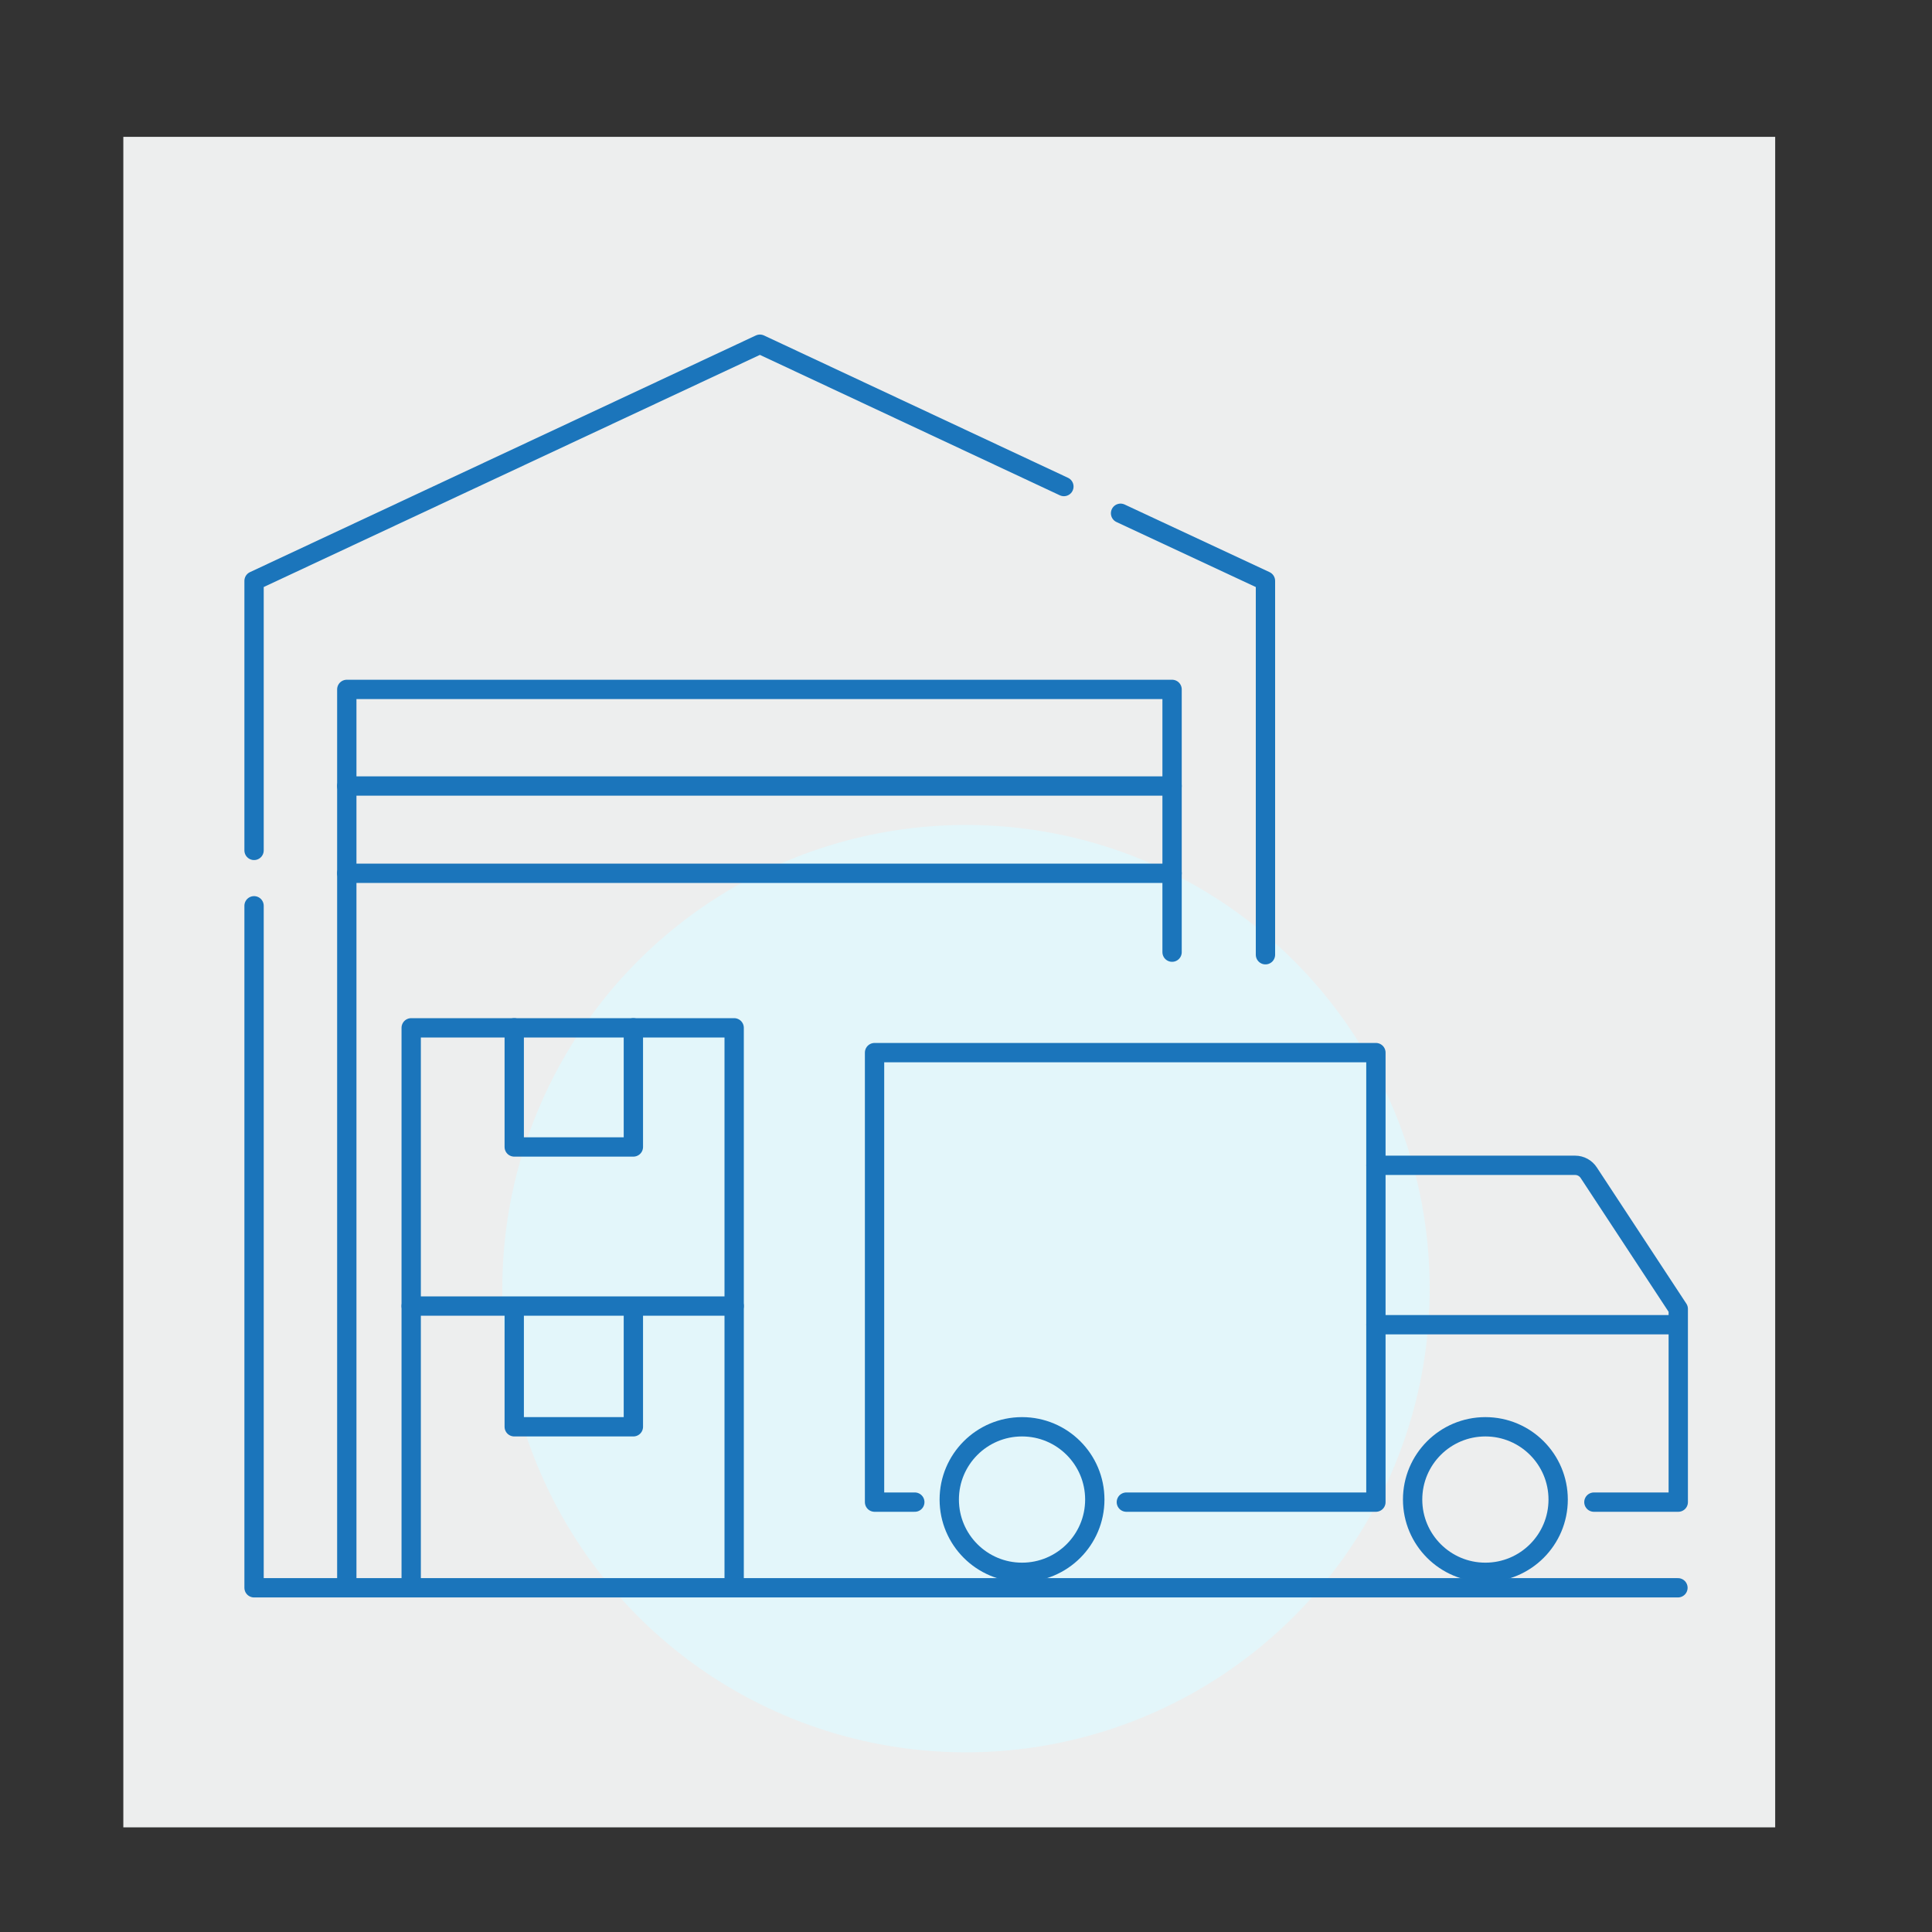
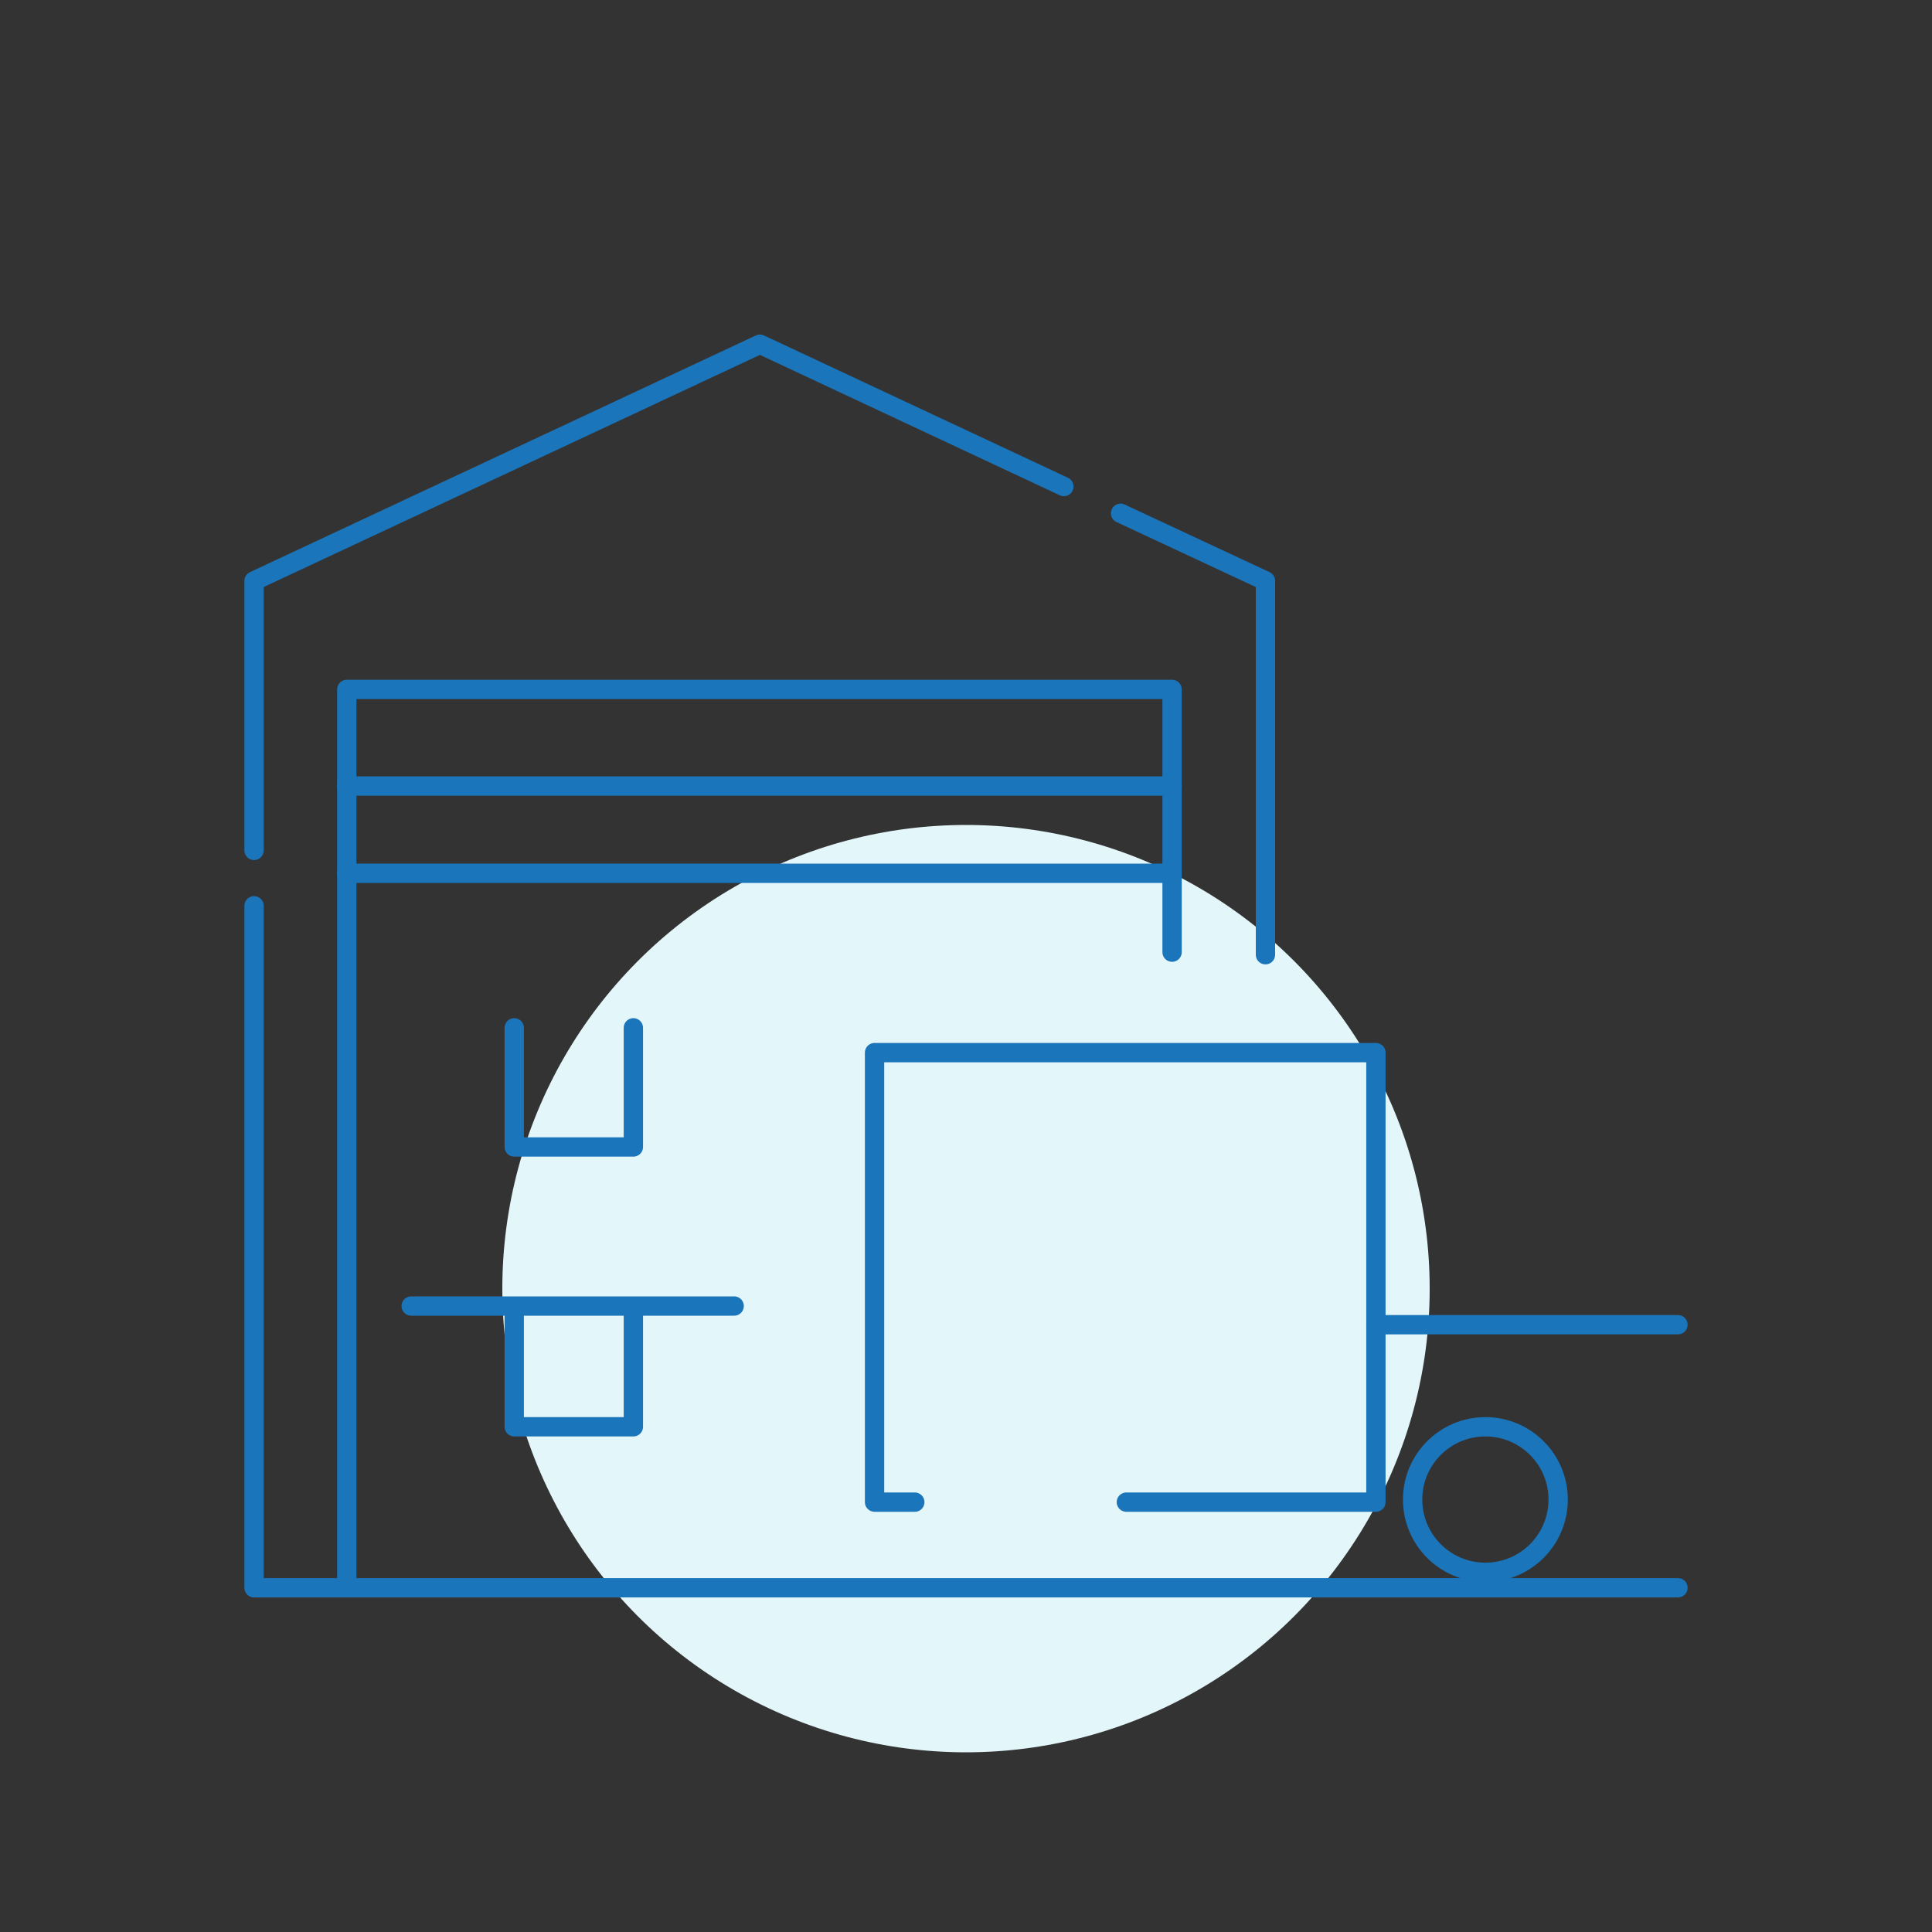
<svg xmlns="http://www.w3.org/2000/svg" version="1.1" id="Icons" x="0px" y="0px" viewBox="0 0 600 600" style="enable-background:new 0 0 600 600;" xml:space="preserve">
  <rect x="0" y="0" width="600" height="600" fill="#333333" stroke="none" />
  <style type="text/css">
	.st0{fill:#EDEEEE;}
	.st1{fill:#E3F6FA;}
	.st2{fill:none;stroke:#1B75BB;stroke-width:6;stroke-linecap:round;stroke-linejoin:round;}
</style>
-   <rect x="38.3" y="42.5" class="st0" width="513" height="525" />
  <circle class="st1" cx="300" cy="400.2" r="144" />
  <polyline class="st2" points="78.9,281.3 78.9,493.1 521.1,493.1 " />
  <polyline class="st2" points="330.4,151.1 236,106.9 78.9,180.4 78.9,264.1 " />
  <polyline class="st2" points="393,296.5 393,180.4 348,159.4 " />
  <polyline class="st2" points="107.7,492.7 107.7,214.1 364,214.1 364,295.7 " />
  <line class="st2" x1="107.7" y1="244.1" x2="364" y2="244.1" />
  <line class="st2" x1="107.7" y1="271.2" x2="364" y2="271.2" />
-   <polyline class="st2" points="228,492.1 228,319.2 127.7,319.2 127.7,492.6 " />
  <line class="st2" x1="127.7" y1="405.6" x2="228" y2="405.6" />
  <polyline class="st2" points="196.7,319.2 196.7,356.2 159.7,356.2 159.7,319.2 " />
  <polyline class="st2" points="196.7,406.1 196.7,443.1 159.7,443.1 159.7,406.1 " />
  <polyline class="st2" points="284.1,466.5 271.6,466.5 271.6,326.9 284.1,326.9 427.3,326.9 427.3,466.5 349.8,466.5 " />
-   <circle class="st2" cx="317.4" cy="465.7" r="22.6" />
  <circle class="st2" cx="461.3" cy="465.7" r="22.6" />
-   <path class="st2" d="M427.3,361.9h61.9c1.7,0,3.3,0.9,4.2,2.3l27.8,42.3v60h-26.2" />
  <line class="st2" x1="427.3" y1="411.4" x2="521.1" y2="411.4" />
</svg>